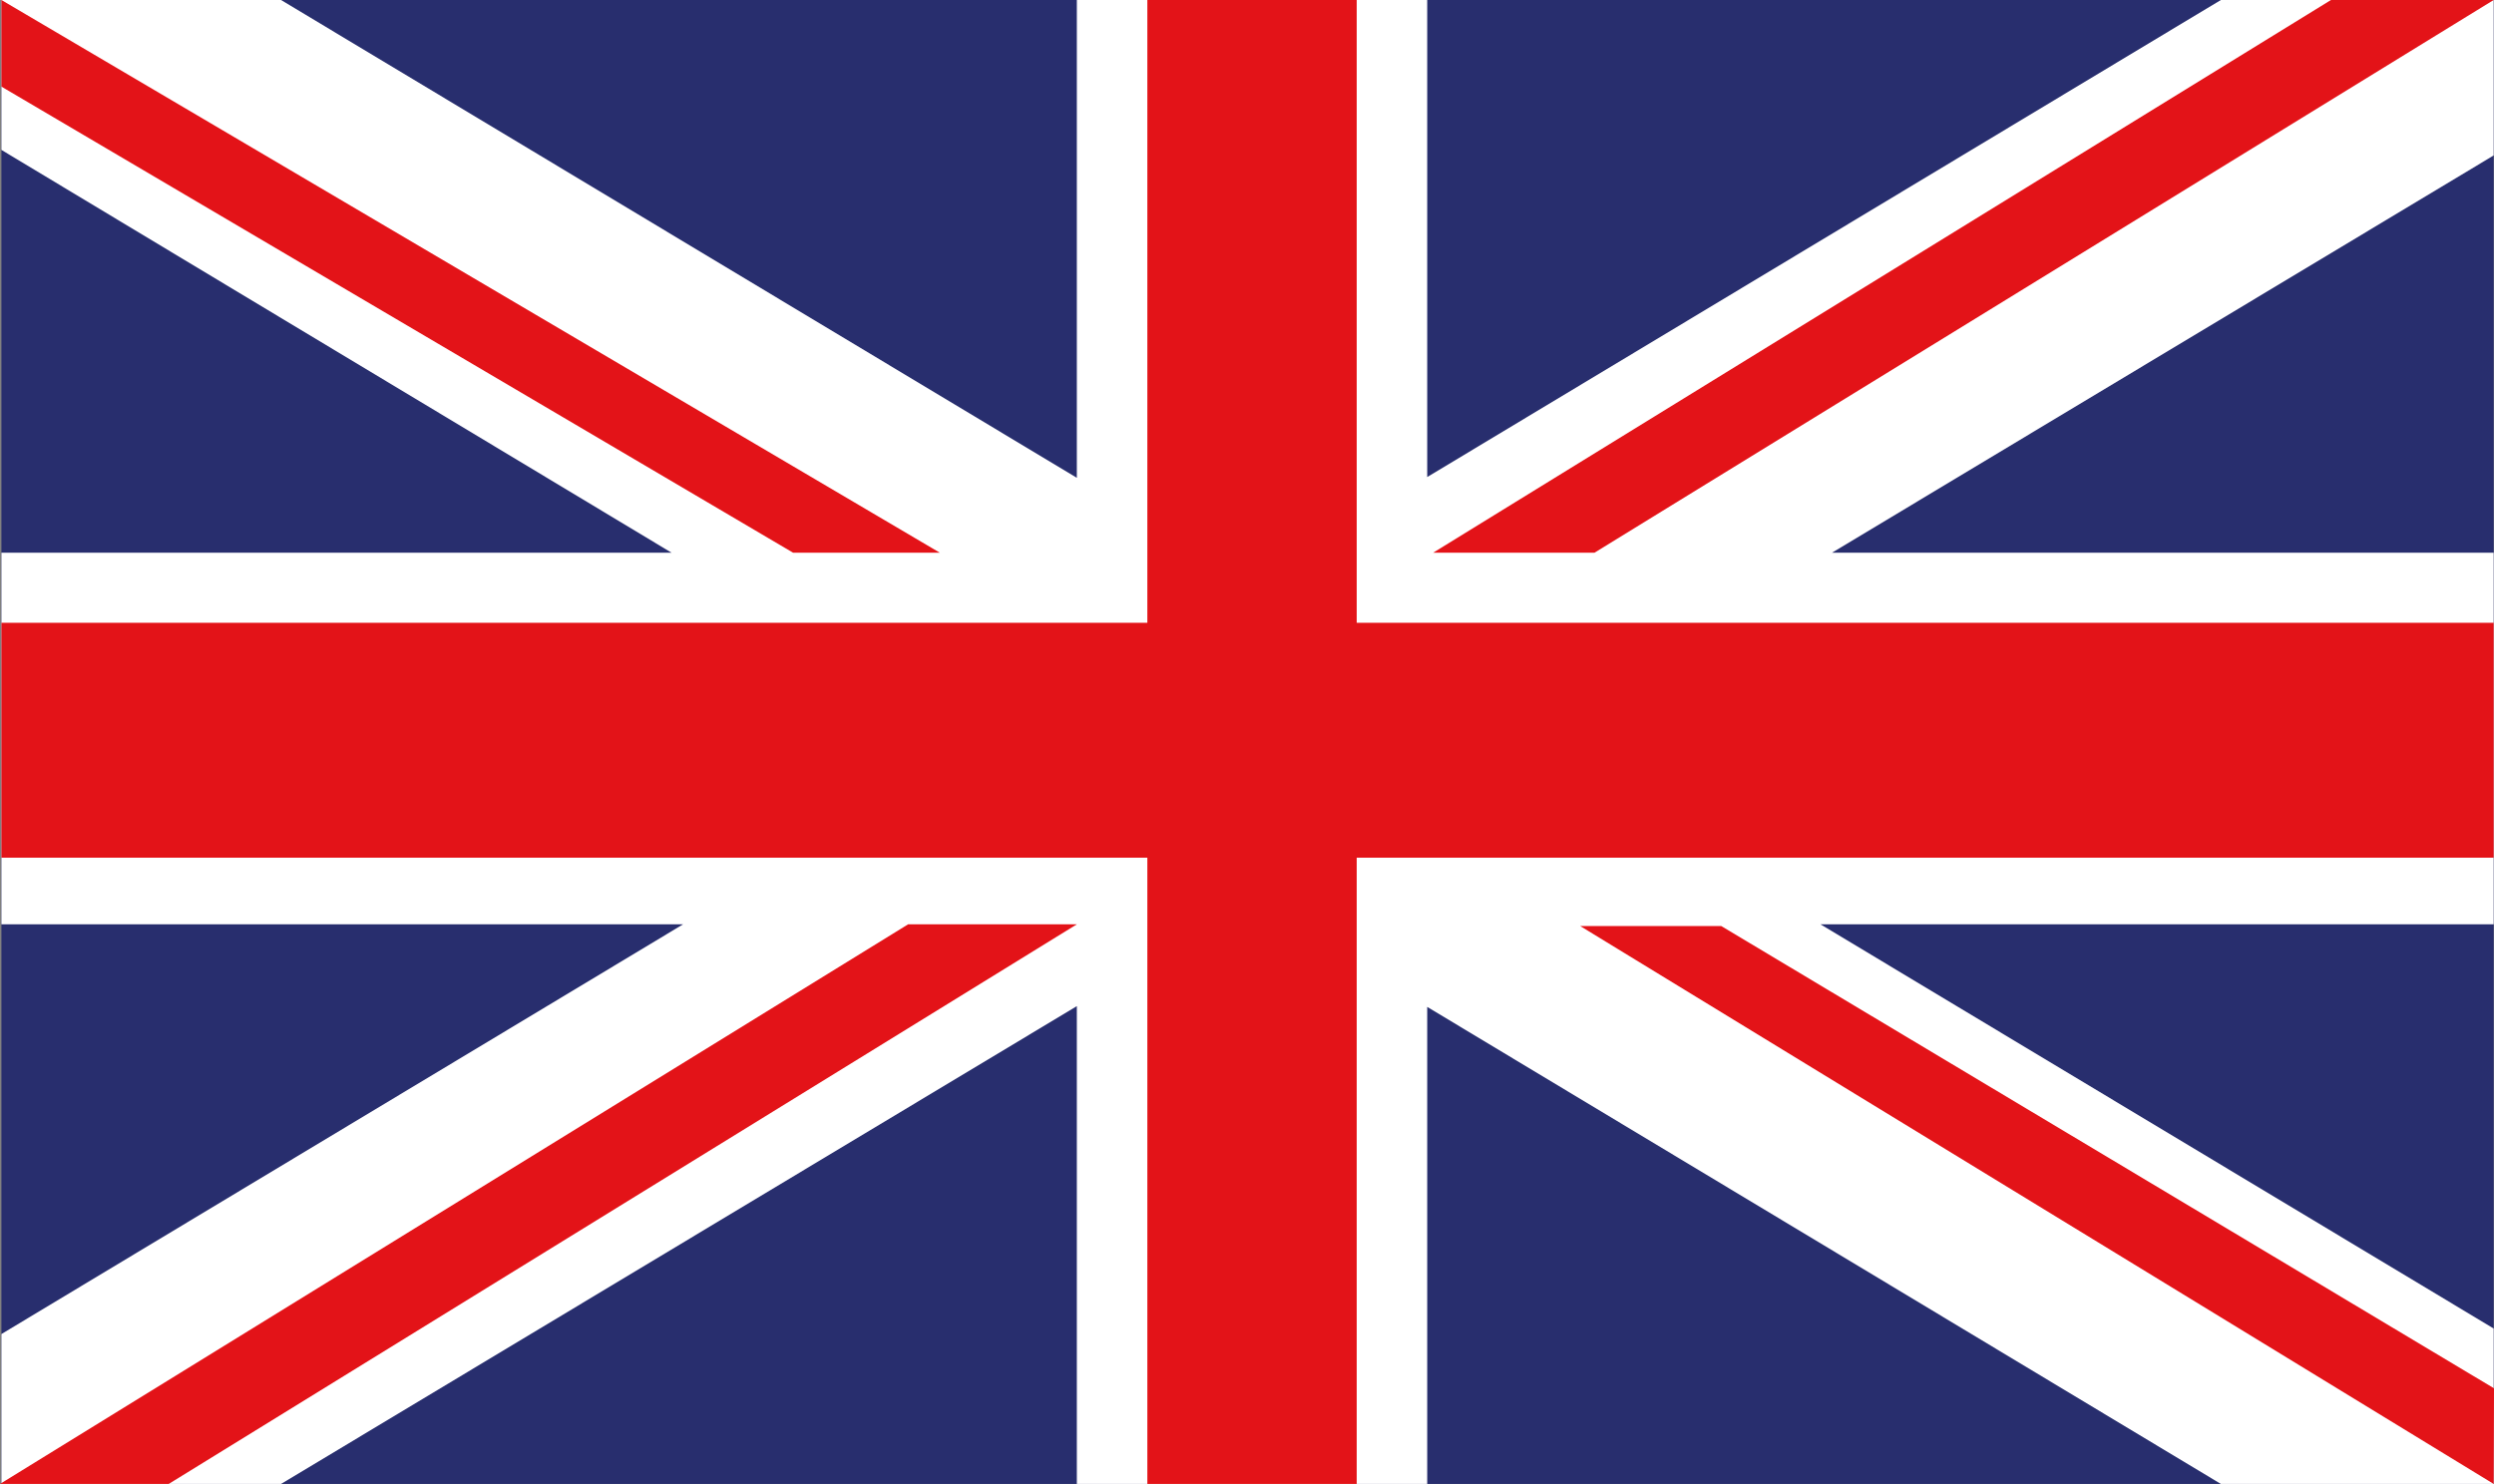
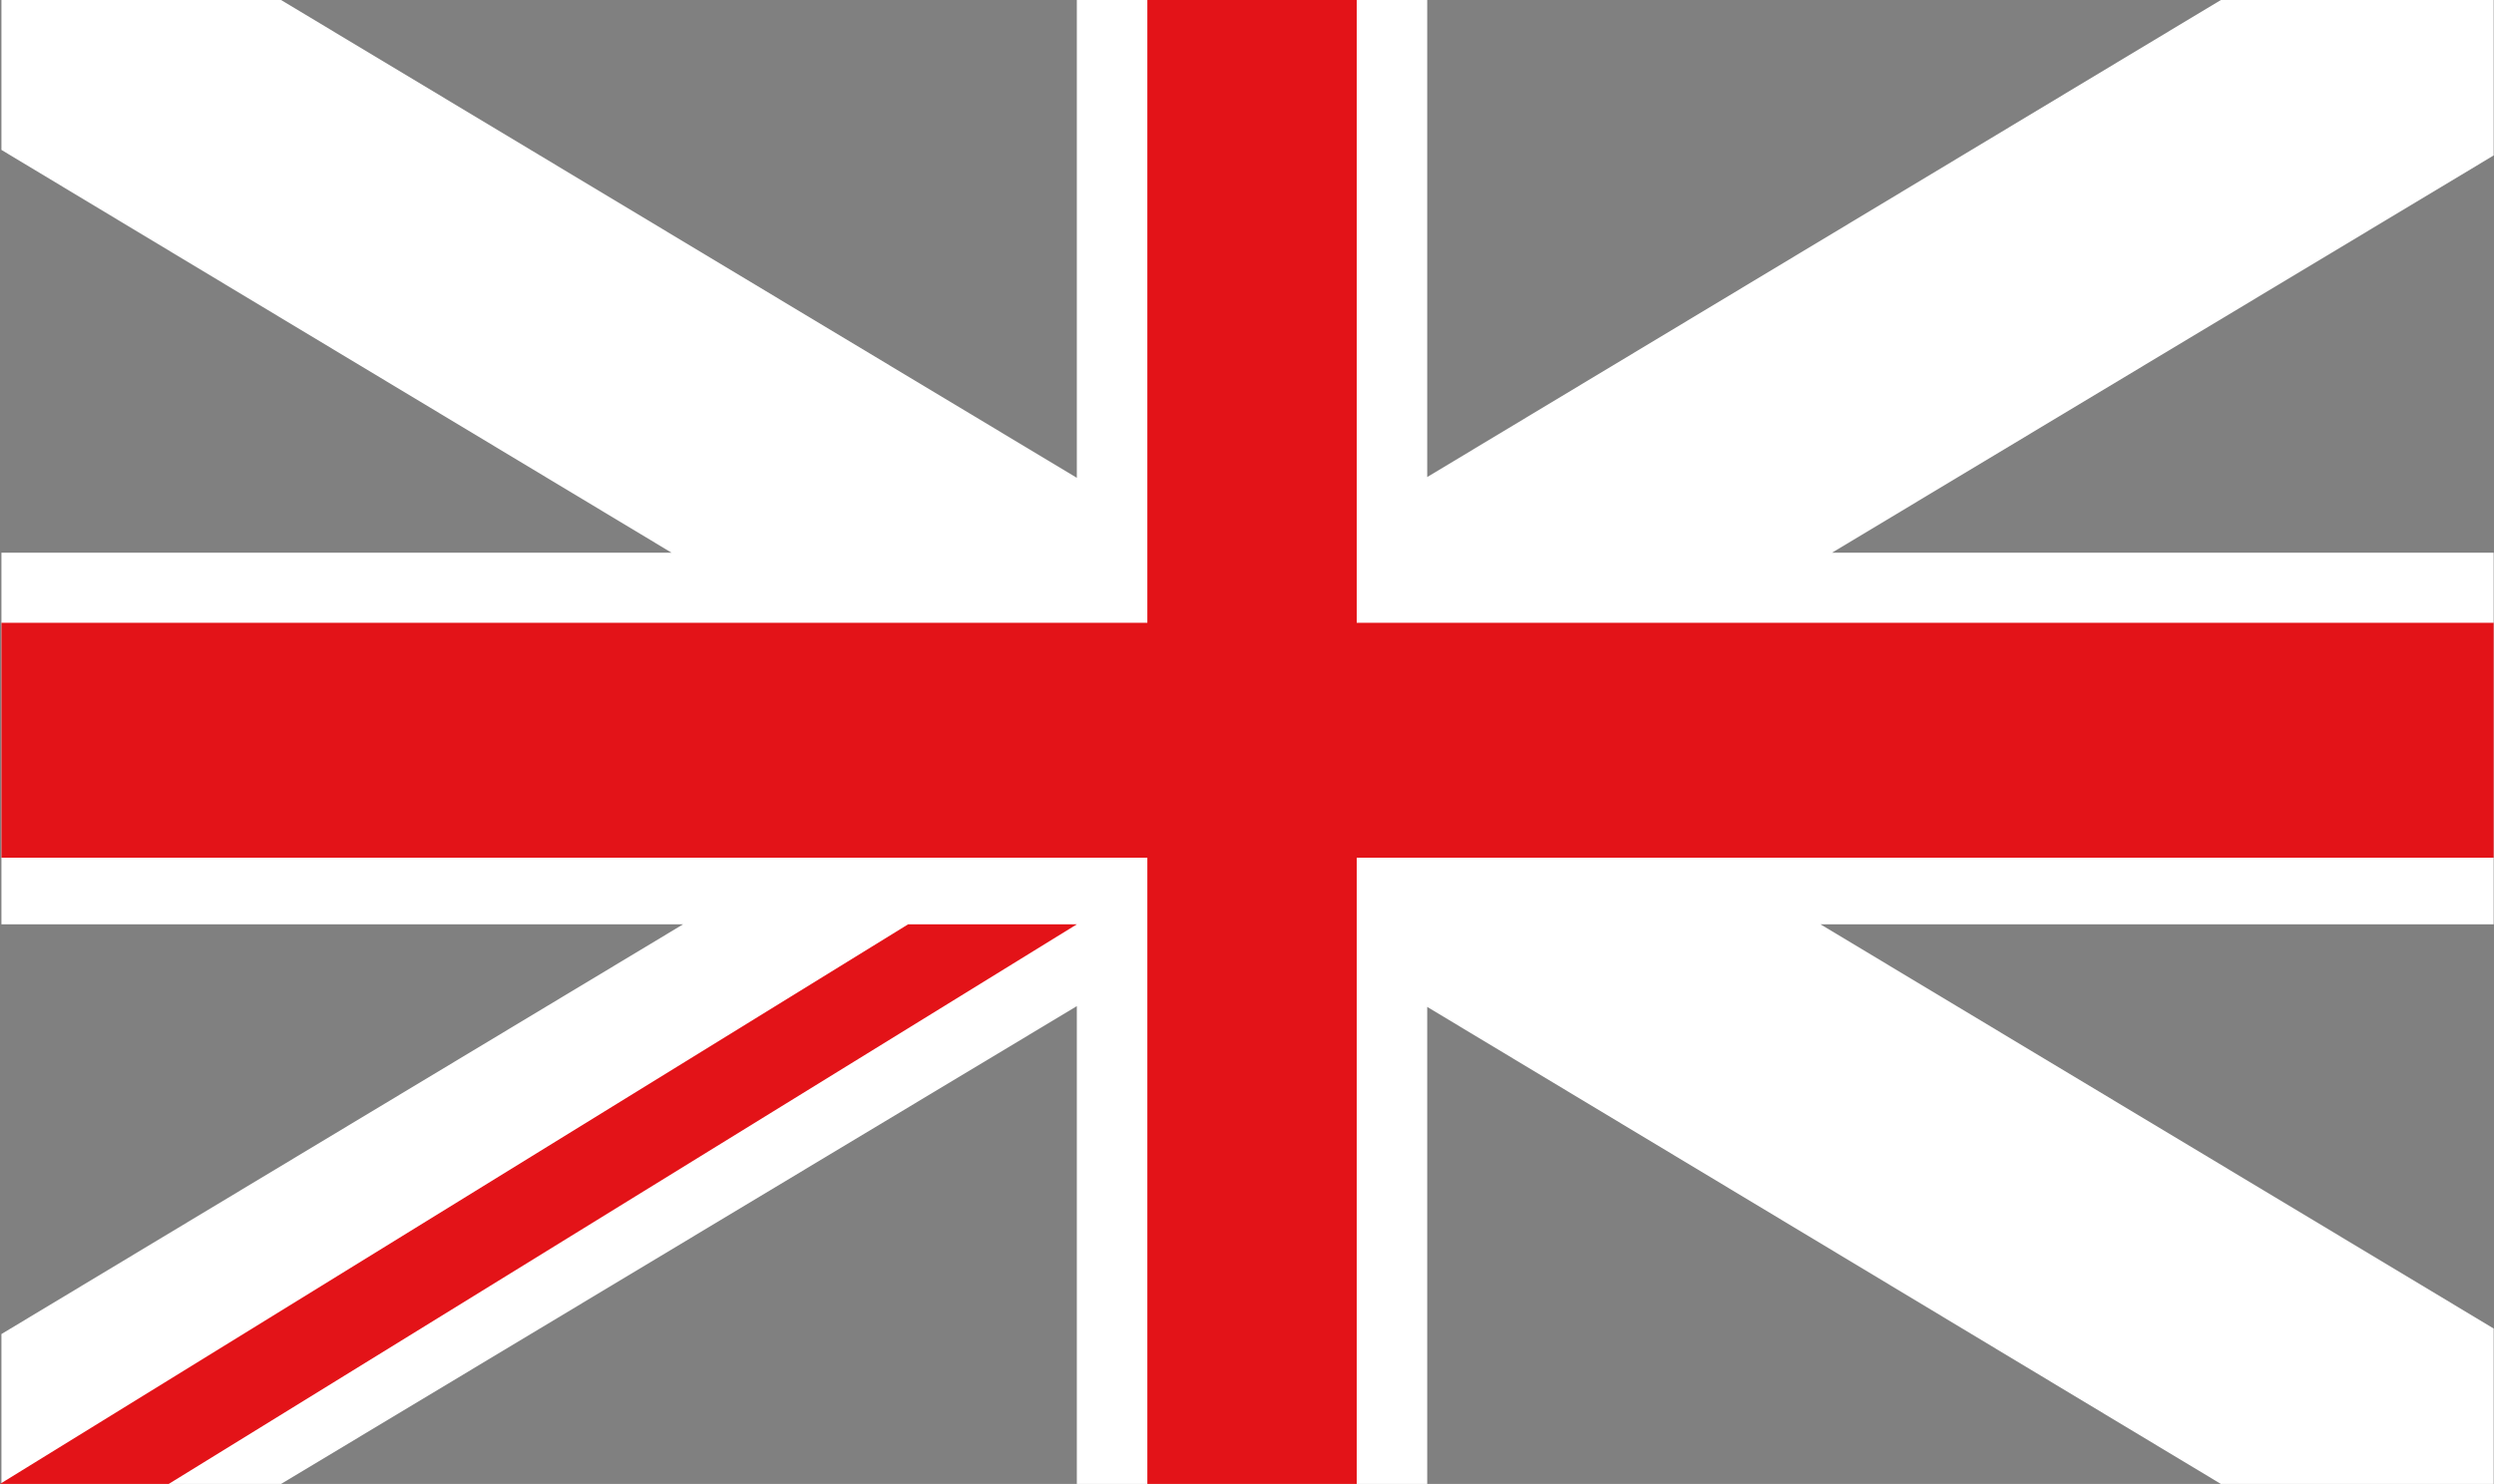
<svg xmlns="http://www.w3.org/2000/svg" viewBox="0 0 3501.46 2084">
  <rect x="0" y="0" width="3501.46" height="2084" fill="#808080" stroke="none" />
  <defs>
    <style>.cls-1{fill:#282e6e;}.cls-2{fill:#fff;}.cls-3{fill:#e31318;}</style>
  </defs>
  <title>flag-uk</title>
  <g id="Layer_2" data-name="Layer 2">
    <g id="Layer_1-2" data-name="Layer 1">
-       <rect class="cls-1" x="2" width="3499" height="2084" />
      <polygon class="cls-2" points="3501 0 3118.02 0 2003.74 669.95 2003.74 0 1511.84 0 1511.84 671.03 394.57 0 2 0 2 210.53 942.8 776.17 2 776.17 2 1298.07 959.03 1298.07 2 1873.48 2 2084 394.57 2084 1511.84 1412.97 1511.84 2084 2003.74 2084 2003.74 1414.05 3118.02 2084 3501 2084 3501 1865.71 2555.86 1298.07 3501 1298.07 3501 776.17 2572.11 776.17 3501 218.29 3501 0" />
      <polygon class="cls-3" points="3501 874.59 1904.76 874.59 1904.76 0 1610.82 0 1610.82 874.59 2 874.59 2 1204.53 1610.82 1204.53 1610.82 2084 1904.76 2084 1904.76 1204.53 3501 1204.53 3501 874.59" />
      <polygon class="cls-3" points="0 2084 236.85 2084 1511.84 1298.07 1274.96 1298.07 0 2084" />
-       <polygon class="cls-3" points="2416.58 1300.53 2218.59 1300.53 3501 2084 3501.47 1949.67 2416.58 1300.53" />
-       <polygon class="cls-3" points="3501 0 3272.57 0 2012.14 776.17 2238.63 776.17 3501 0" />
-       <polygon class="cls-3" points="1319.43 776.17 2 0 2 121.64 1113.43 776.17 1319.43 776.17" />
    </g>
  </g>
</svg>